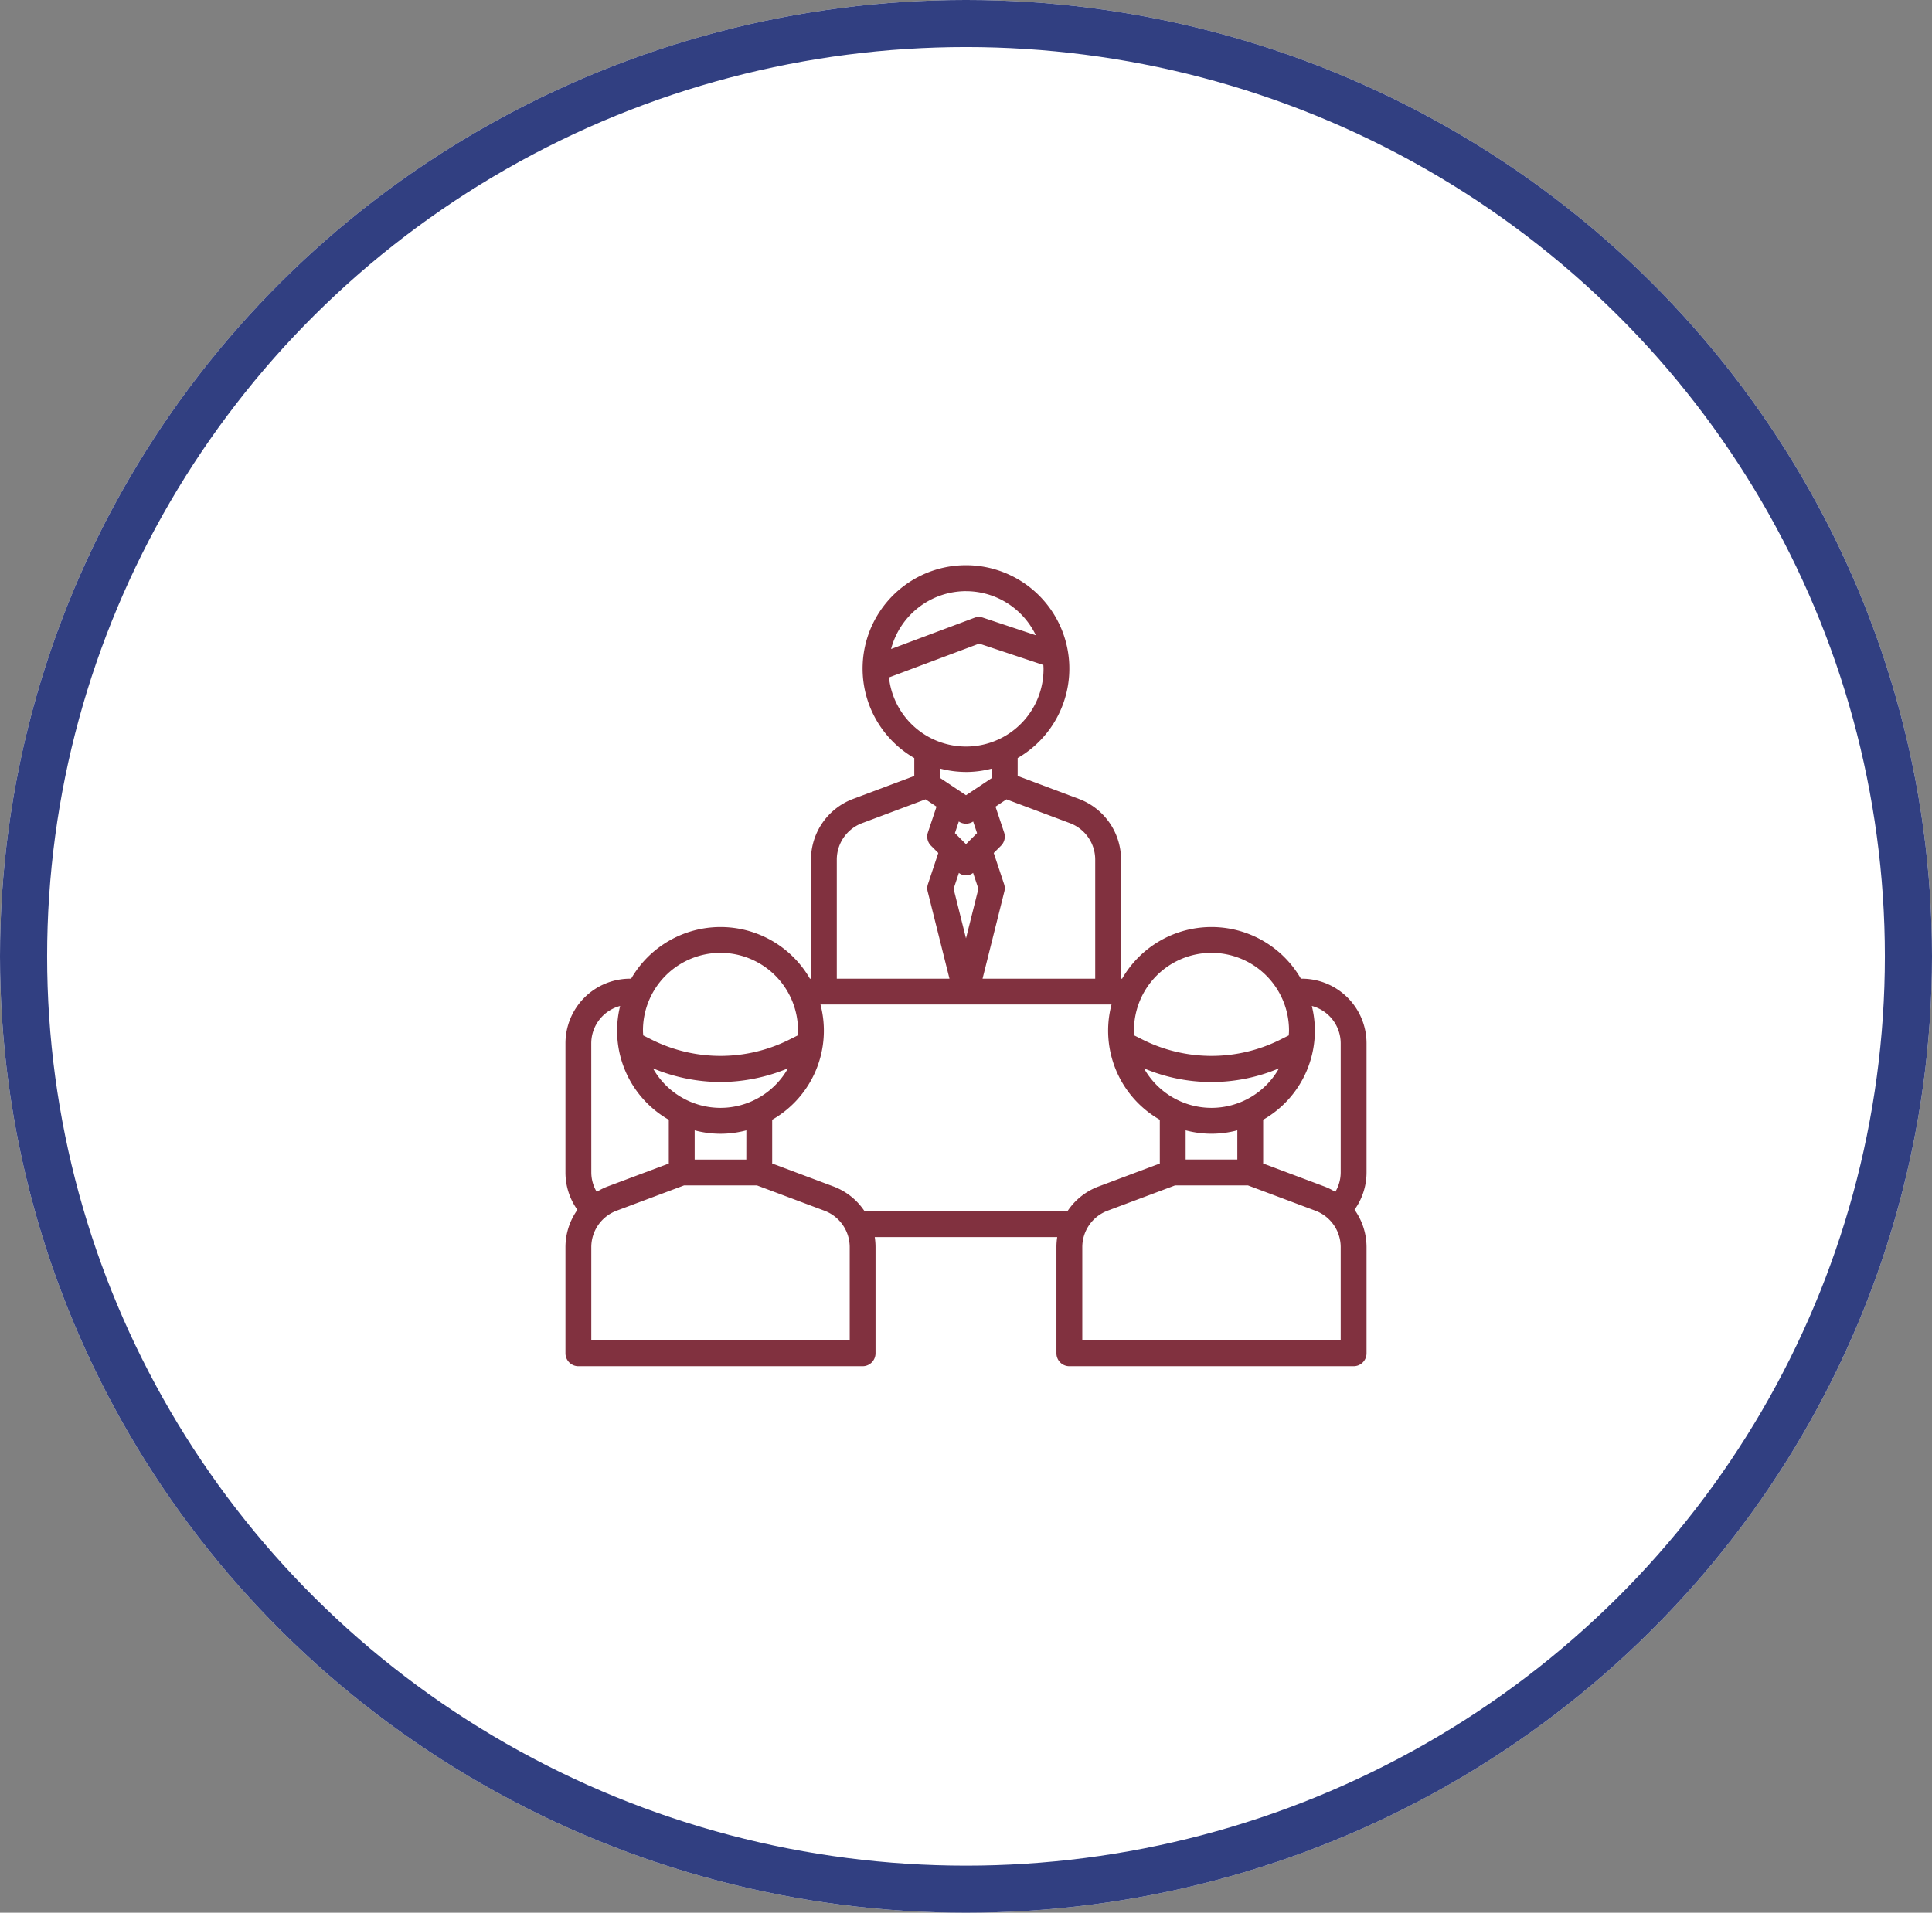
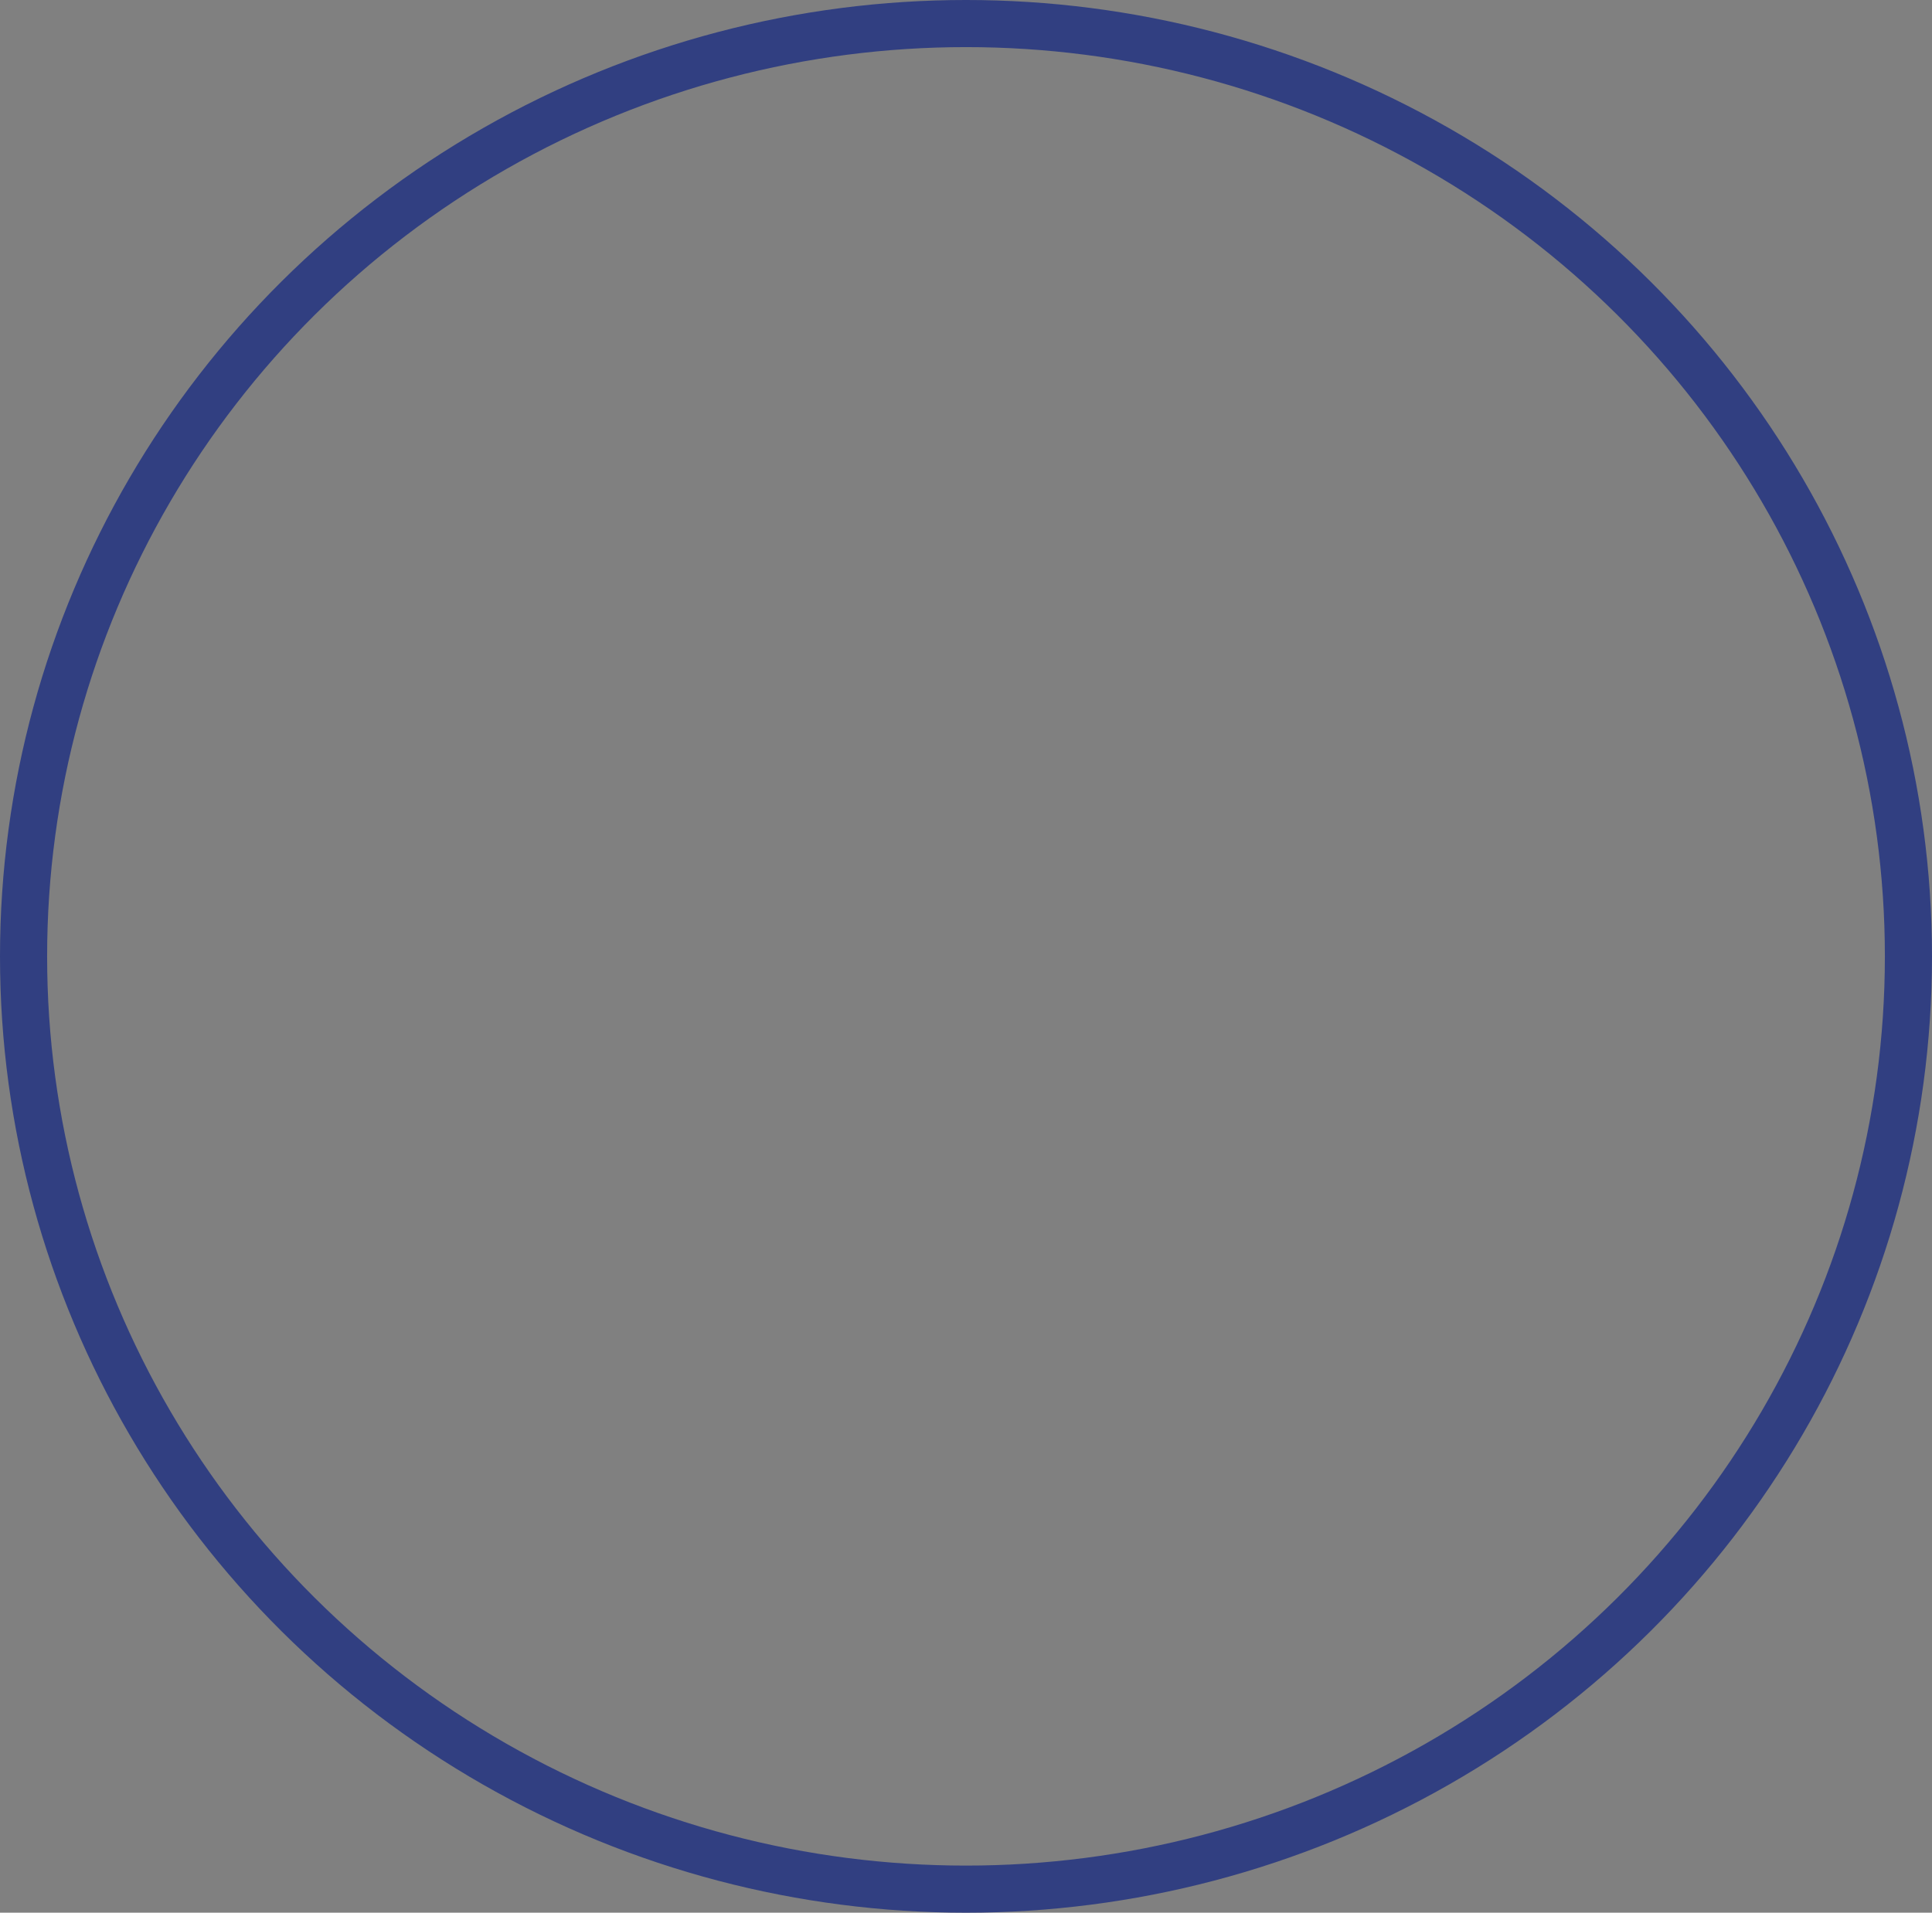
<svg xmlns="http://www.w3.org/2000/svg" width="205" height="203" viewBox="0 0 205 203">
  <rect x="0" y="0" width="205" height="203" fill="#808080" stroke="none" />
  <g id="Group_1079" data-name="Group 1079" transform="translate(-405 -2270)">
    <g id="Ellipse_7" data-name="Ellipse 7" transform="translate(405 2270)" fill="#fff" stroke="#313f81" stroke-width="5">
-       <ellipse cx="102.5" cy="101.5" rx="102.5" ry="101.5" stroke="none" />
      <ellipse cx="102.5" cy="101.5" rx="100" ry="99" fill="none" />
    </g>
-     <path id="meeting" d="M86,51.726a6.863,6.863,0,0,0-6.855-6.855h-.112a10.944,10.944,0,0,0-18.969,0h-.112V32.22A6.887,6.887,0,0,0,55.5,25.8l-6.519-2.444v-1.9a10.968,10.968,0,1,0-10.968,0v1.9L31.5,25.8a6.884,6.884,0,0,0-4.449,6.417V44.871h-.112a10.944,10.944,0,0,0-18.969,0H7.855A6.863,6.863,0,0,0,1,51.726v13.71A6.794,6.794,0,0,0,2.267,69.4,6.85,6.85,0,0,0,1,73.349v11.28A1.371,1.371,0,0,0,2.371,86H32.532A1.371,1.371,0,0,0,33.9,84.629V73.349a6.776,6.776,0,0,0-.084-1.058H53.18a6.776,6.776,0,0,0-.084,1.058v11.28A1.371,1.371,0,0,0,54.468,86H84.629A1.371,1.371,0,0,0,86,84.629V73.349a6.848,6.848,0,0,0-1.274-3.959A6.791,6.791,0,0,0,86,65.435Zm-2.742,0v13.71a4.075,4.075,0,0,1-.572,2.062,6.8,6.8,0,0,0-1.135-.566l-6.519-2.446V59.839a10.877,10.877,0,0,0,5.162-12.074,4.108,4.108,0,0,1,3.064,3.961Zm-13.71,6.855a8.228,8.228,0,0,1-7.162-4.194,18.391,18.391,0,0,0,14.324,0A8.225,8.225,0,0,1,69.548,58.581Zm-2.742,2.381a10.605,10.605,0,0,0,5.484,0v3.1H66.806Zm2.742-18.833a8.234,8.234,0,0,1,8.226,8.226c0,.181-.015.359-.027.537l-1.02.51a16.318,16.318,0,0,1-14.357,0l-1.02-.51c-.012-.178-.027-.356-.027-.537A8.234,8.234,0,0,1,69.548,42.129ZM57.21,32.22V44.871H45.256l2.316-9.264a1.375,1.375,0,0,0-.029-.766l-1.1-3.31.772-.772a1.372,1.372,0,0,0,.332-1.4l-.916-2.746,1.161-.775,6.752,2.532A4.131,4.131,0,0,1,57.21,32.22ZM42.739,28.189a1.372,1.372,0,0,0,1.522,0h0l.411,1.233L43.5,30.594,42.326,29.42l.411-1.233Zm.007,5.455a1.227,1.227,0,0,0,1.508,0l.562,1.685L43.5,40.589l-1.315-5.26Zm.754-29.9a8.227,8.227,0,0,1,7.411,4.68L45.3,6.554a1.385,1.385,0,0,0-.914.016L35.551,9.884A8.234,8.234,0,0,1,43.5,3.742ZM35.33,12.9,44.9,9.309l6.808,2.27c.005.129.019.256.019.388a8.224,8.224,0,0,1-16.4.93ZM43.5,22.935a10.9,10.9,0,0,0,2.742-.361v1L43.5,25.4l-2.742-1.828v-1a10.9,10.9,0,0,0,2.742.361ZM29.79,32.22a4.131,4.131,0,0,1,2.669-3.851l6.752-2.532,1.161.775-.916,2.746a1.369,1.369,0,0,0,.332,1.4l.772.772-1.1,3.31a1.376,1.376,0,0,0-.029.766l2.316,9.264H29.79Zm-9.6,31.845H14.71v-3.1a10.606,10.606,0,0,0,5.484,0Zm-2.742-5.484a8.228,8.228,0,0,1-7.162-4.194,18.865,18.865,0,0,0,7.162,1.452,18.865,18.865,0,0,0,7.162-1.452,8.225,8.225,0,0,1-7.162,4.194Zm0-16.452a8.234,8.234,0,0,1,8.226,8.226c0,.181-.015.359-.027.537l-1.02.51a16.318,16.318,0,0,1-14.357,0l-1.02-.51c-.012-.178-.027-.356-.027-.537A8.234,8.234,0,0,1,17.452,42.129Zm-13.71,9.6a4.108,4.108,0,0,1,3.064-3.961,10.877,10.877,0,0,0,5.162,12.074v4.646L5.449,66.93a6.711,6.711,0,0,0-1.132.565,4.052,4.052,0,0,1-.574-2.059ZM31.161,83.258H3.742V73.349A4.131,4.131,0,0,1,6.411,69.5l7.176-2.691h7.73L28.492,69.5a4.131,4.131,0,0,1,2.669,3.851Zm1.575-13.71a6.852,6.852,0,0,0-3.281-2.619l-6.52-2.444V59.839a10.881,10.881,0,0,0,5.123-12.226H58.941a10.881,10.881,0,0,0,5.123,12.226v4.646l-6.519,2.446a6.836,6.836,0,0,0-3.281,2.619H32.737Zm50.522,13.71H55.839V73.349A4.131,4.131,0,0,1,58.508,69.5l7.176-2.691h7.73L80.589,69.5a4.131,4.131,0,0,1,2.669,3.851Z" transform="translate(464 2329)" fill="#81313f" />
  </g>
</svg>